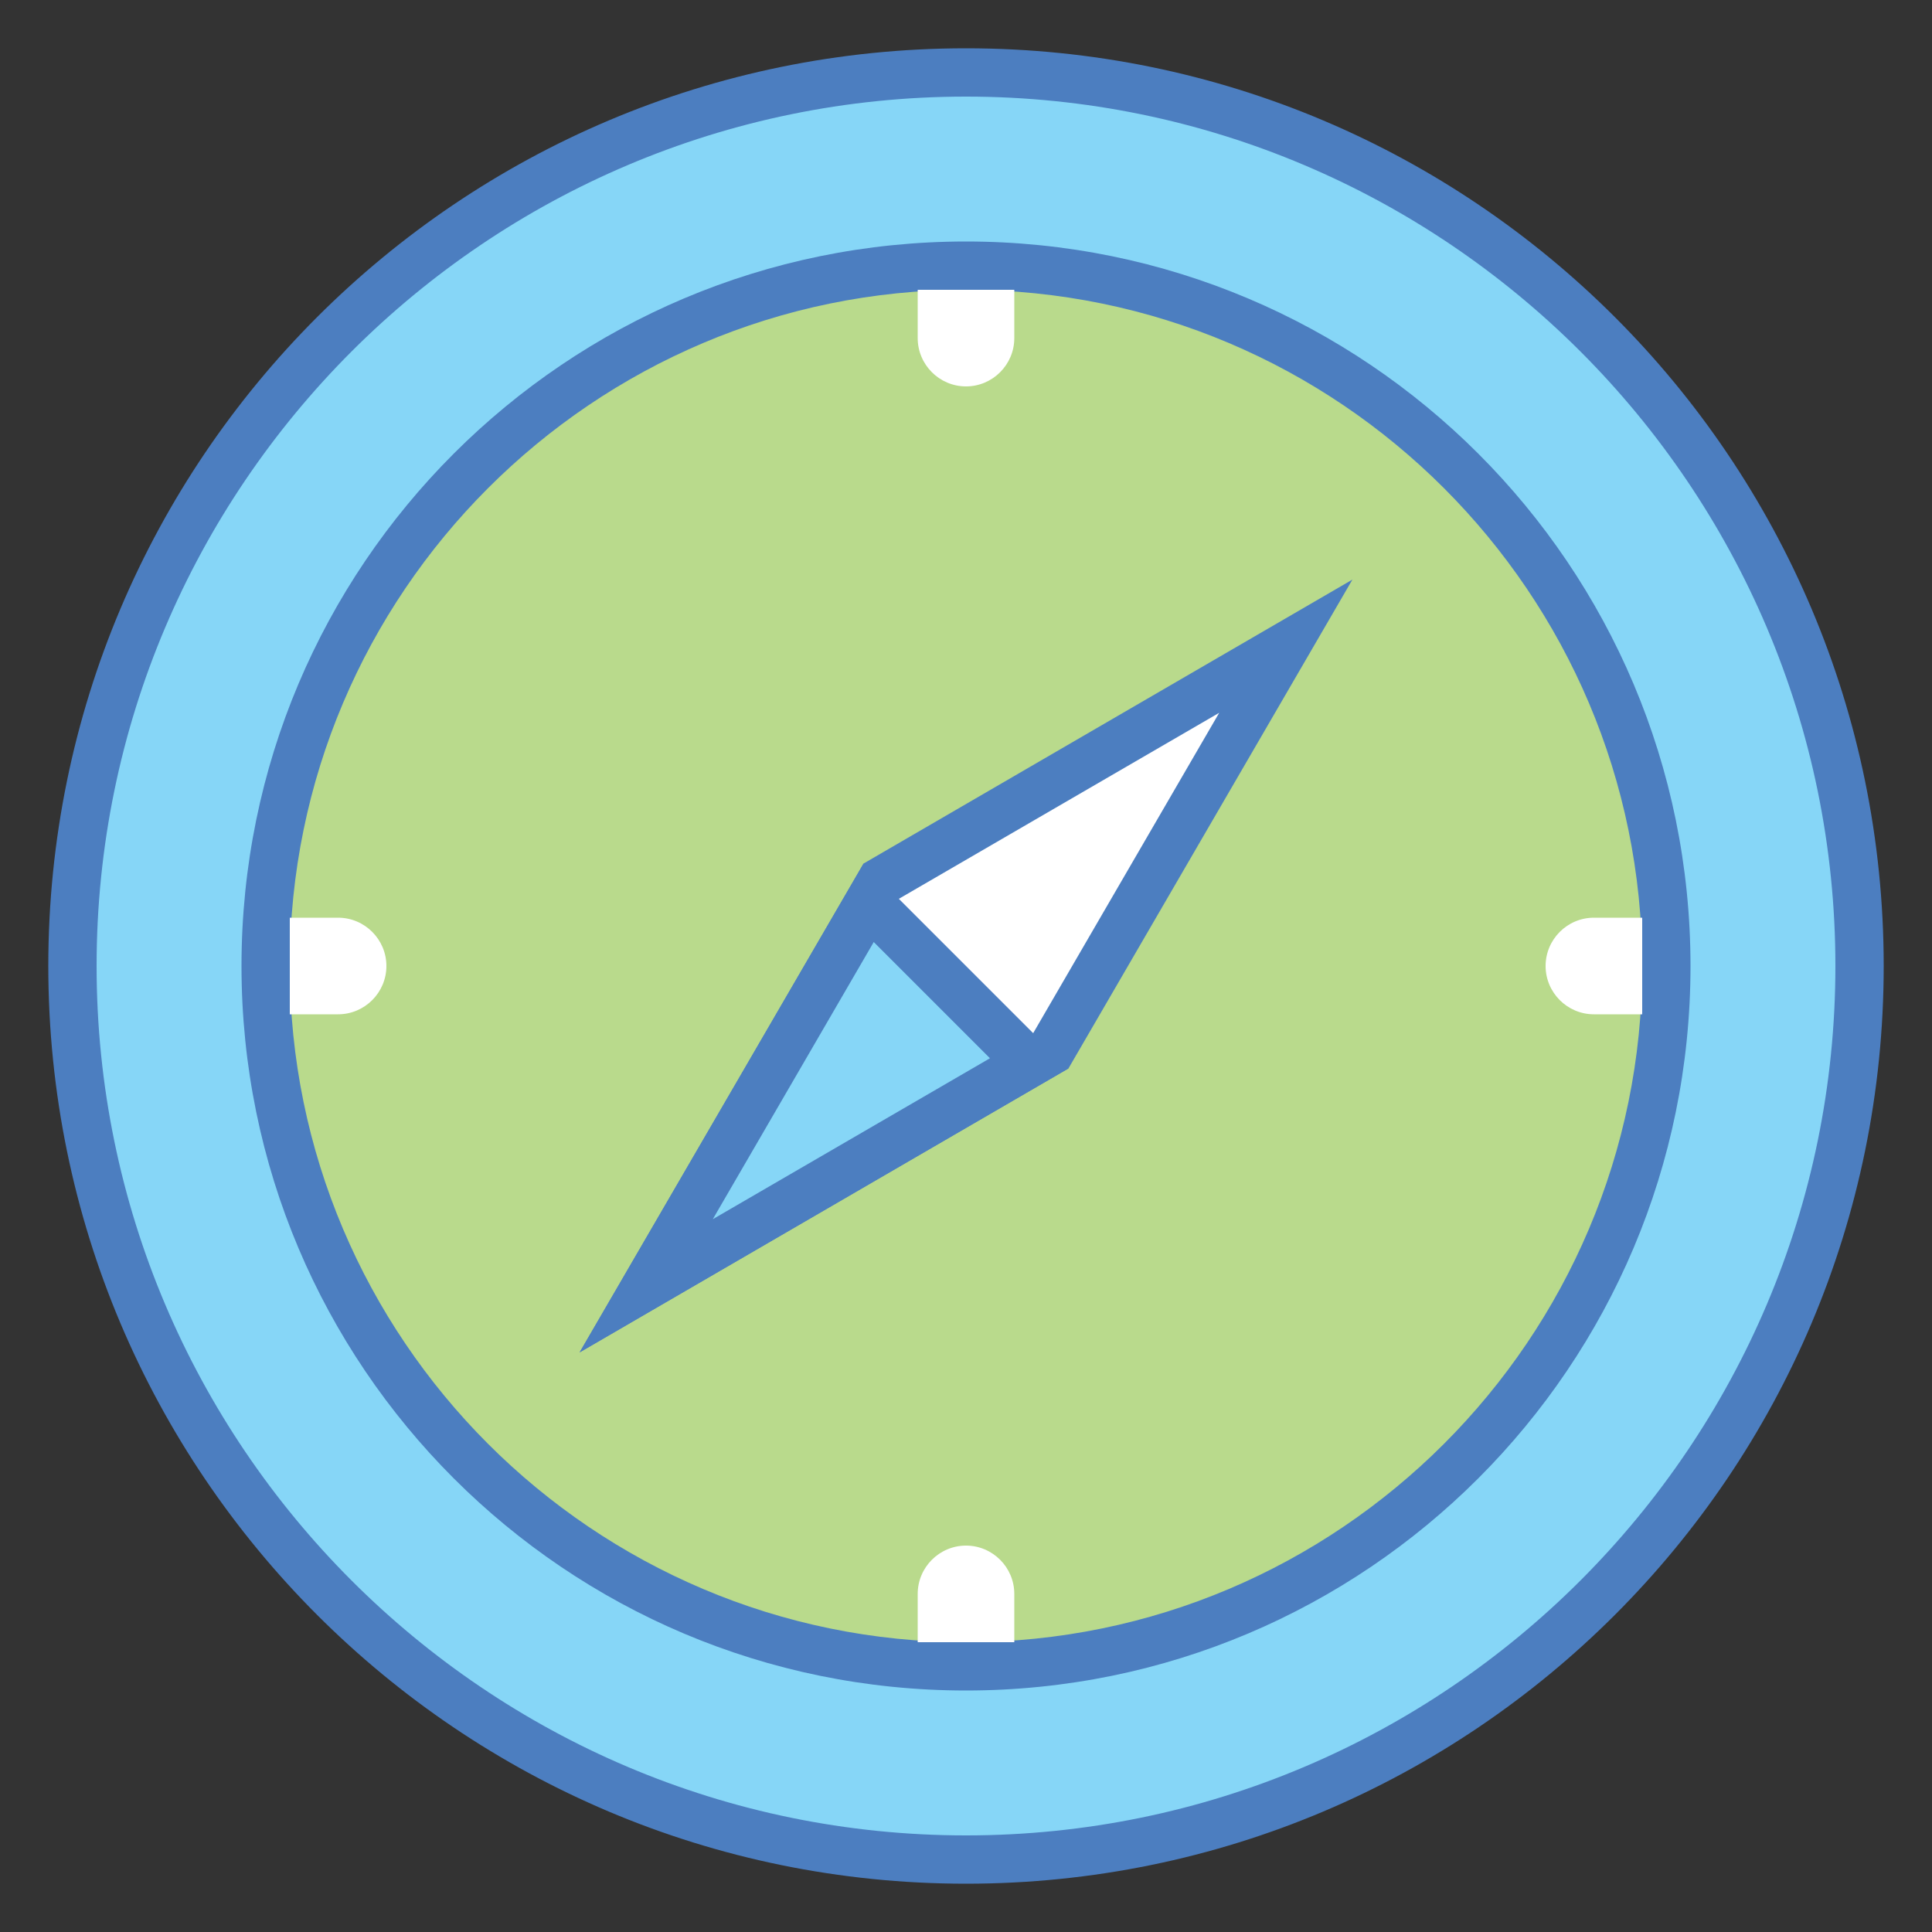
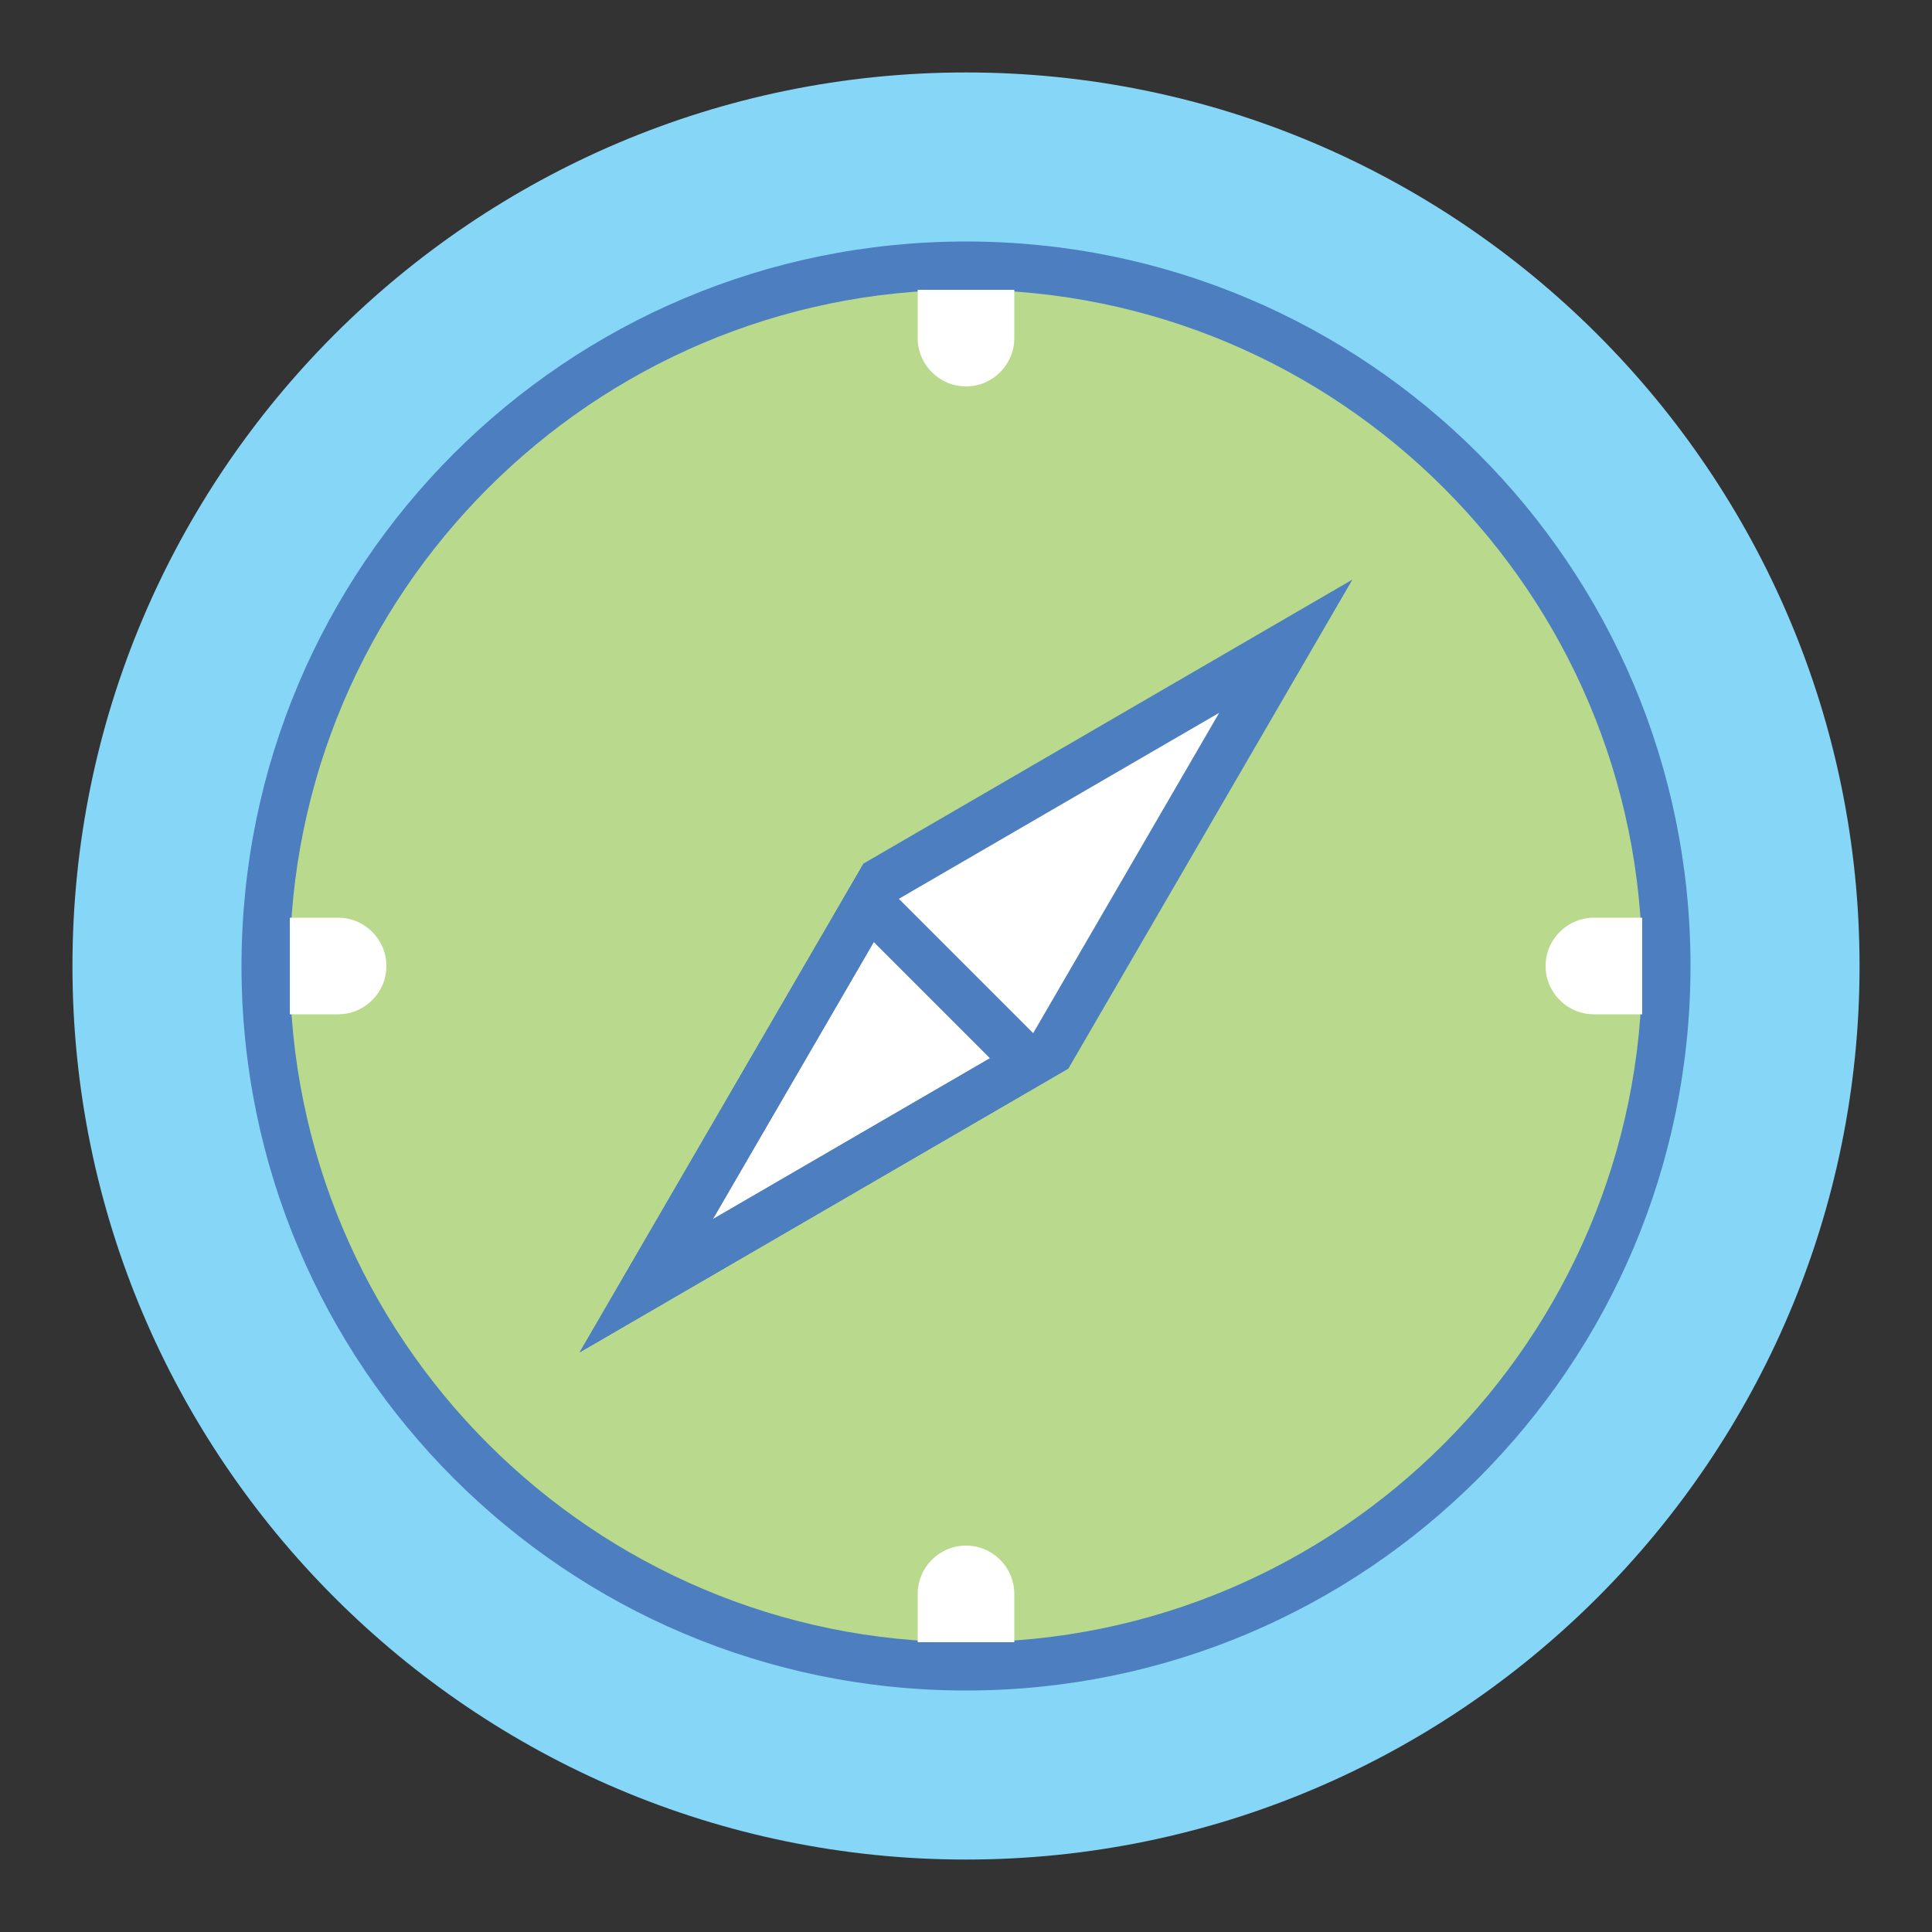
<svg xmlns="http://www.w3.org/2000/svg" viewBox="0 0 252 252" version="1.1">
  <rect x="0" y="0" width="252" height="252" fill="#333333" stroke="none" />
  <g fill="none" fill-rule="nonzero" stroke="none" stroke-width="1" stroke-linecap="butt" stroke-linejoin="miter" stroke-miterlimit="10" stroke-dasharray="" stroke-dashoffset="0" font-family="none" font-weight="none" font-size="none" text-anchor="none" style="mix-blend-mode: normal">
    <path d="M0,252v-252h252v252z" fill="none" />
    <g>
      <g id="surface1">
        <path d="M126,242.55c-64.255,0 -116.55,-52.295 -116.55,-116.55c0,-64.255 52.295,-116.55 116.55,-116.55c64.255,0 116.55,52.295 116.55,116.55c0,64.255 -52.295,116.55 -116.55,116.55z" fill="#86d6f7" />
-         <path d="M126,12.6c62.532,0 113.4,50.868 113.4,113.4c0,62.532 -50.868,113.4 -113.4,113.4c-62.532,0 -113.4,-50.868 -113.4,-113.4c0,-62.532 50.868,-113.4 113.4,-113.4M126,6.3c-66.101,0 -119.7,53.599 -119.7,119.7c0,66.101 53.599,119.7 119.7,119.7c66.101,0 119.7,-53.599 119.7,-119.7c0,-66.101 -53.599,-119.7 -119.7,-119.7z" fill="#4c7ec0" />
        <path d="M126,217.35c-50.375,0 -91.35,-40.975 -91.35,-91.35c0,-50.375 40.975,-91.35 91.35,-91.35c50.375,0 91.35,40.975 91.35,91.35c0,50.375 -40.975,91.35 -91.35,91.35z" fill="#b9da8c" />
        <path d="M126,37.8c48.628,0 88.2,39.572 88.2,88.2c0,48.628 -39.572,88.2 -88.2,88.2c-48.628,0 -88.2,-39.572 -88.2,-88.2c0,-48.628 39.572,-88.2 88.2,-88.2M126,31.5c-52.196,0 -94.5,42.304 -94.5,94.5c0,52.196 42.304,94.5 94.5,94.5c52.196,0 94.5,-42.304 94.5,-94.5c0,-52.196 -42.304,-94.5 -94.5,-94.5z" fill="#4c7ec0" />
        <path d="M114.95,114.95l52.763,-30.663l-30.663,52.763l-52.763,30.663z" fill="#ffffff" />
        <path d="M159.026,92.974l-24.265,41.787l-41.787,24.265l24.265,-41.787l41.787,-24.265M176.4,75.6l-63.763,37.037l-37.037,63.763l63.763,-37.037z" fill="#4c7ec0" />
-         <path d="M113.302,117.756l20.943,20.943l-49.957,29.014z" fill="#86d6f7" />
        <path d="M113.966,122.875l15.159,15.159l-36.151,20.992l20.992,-36.151M112.637,112.637l-37.037,63.763l63.763,-37.037z" fill="#4c7ec0" />
        <path d="M126,50.4c-3.47,0 -6.3,-2.83 -6.3,-6.3v-6.3h12.6v6.3c0,3.47 -2.83,6.3 -6.3,6.3z" fill="#ffffff" />
        <path d="M119.7,214.2v-6.3c0,-3.47 2.83,-6.3 6.3,-6.3c3.47,0 6.3,2.83 6.3,6.3v6.3z" fill="#ffffff" />
        <path d="M50.4,126c0,3.47 -2.83,6.3 -6.3,6.3h-6.3v-12.6h6.3c3.47,0 6.3,2.83 6.3,6.3z" fill="#ffffff" />
        <path d="M214.2,132.3h-6.3c-3.47,0 -6.3,-2.83 -6.3,-6.3c0,-3.47 2.83,-6.3 6.3,-6.3h6.3z" fill="#ffffff" />
      </g>
    </g>
  </g>
</svg>